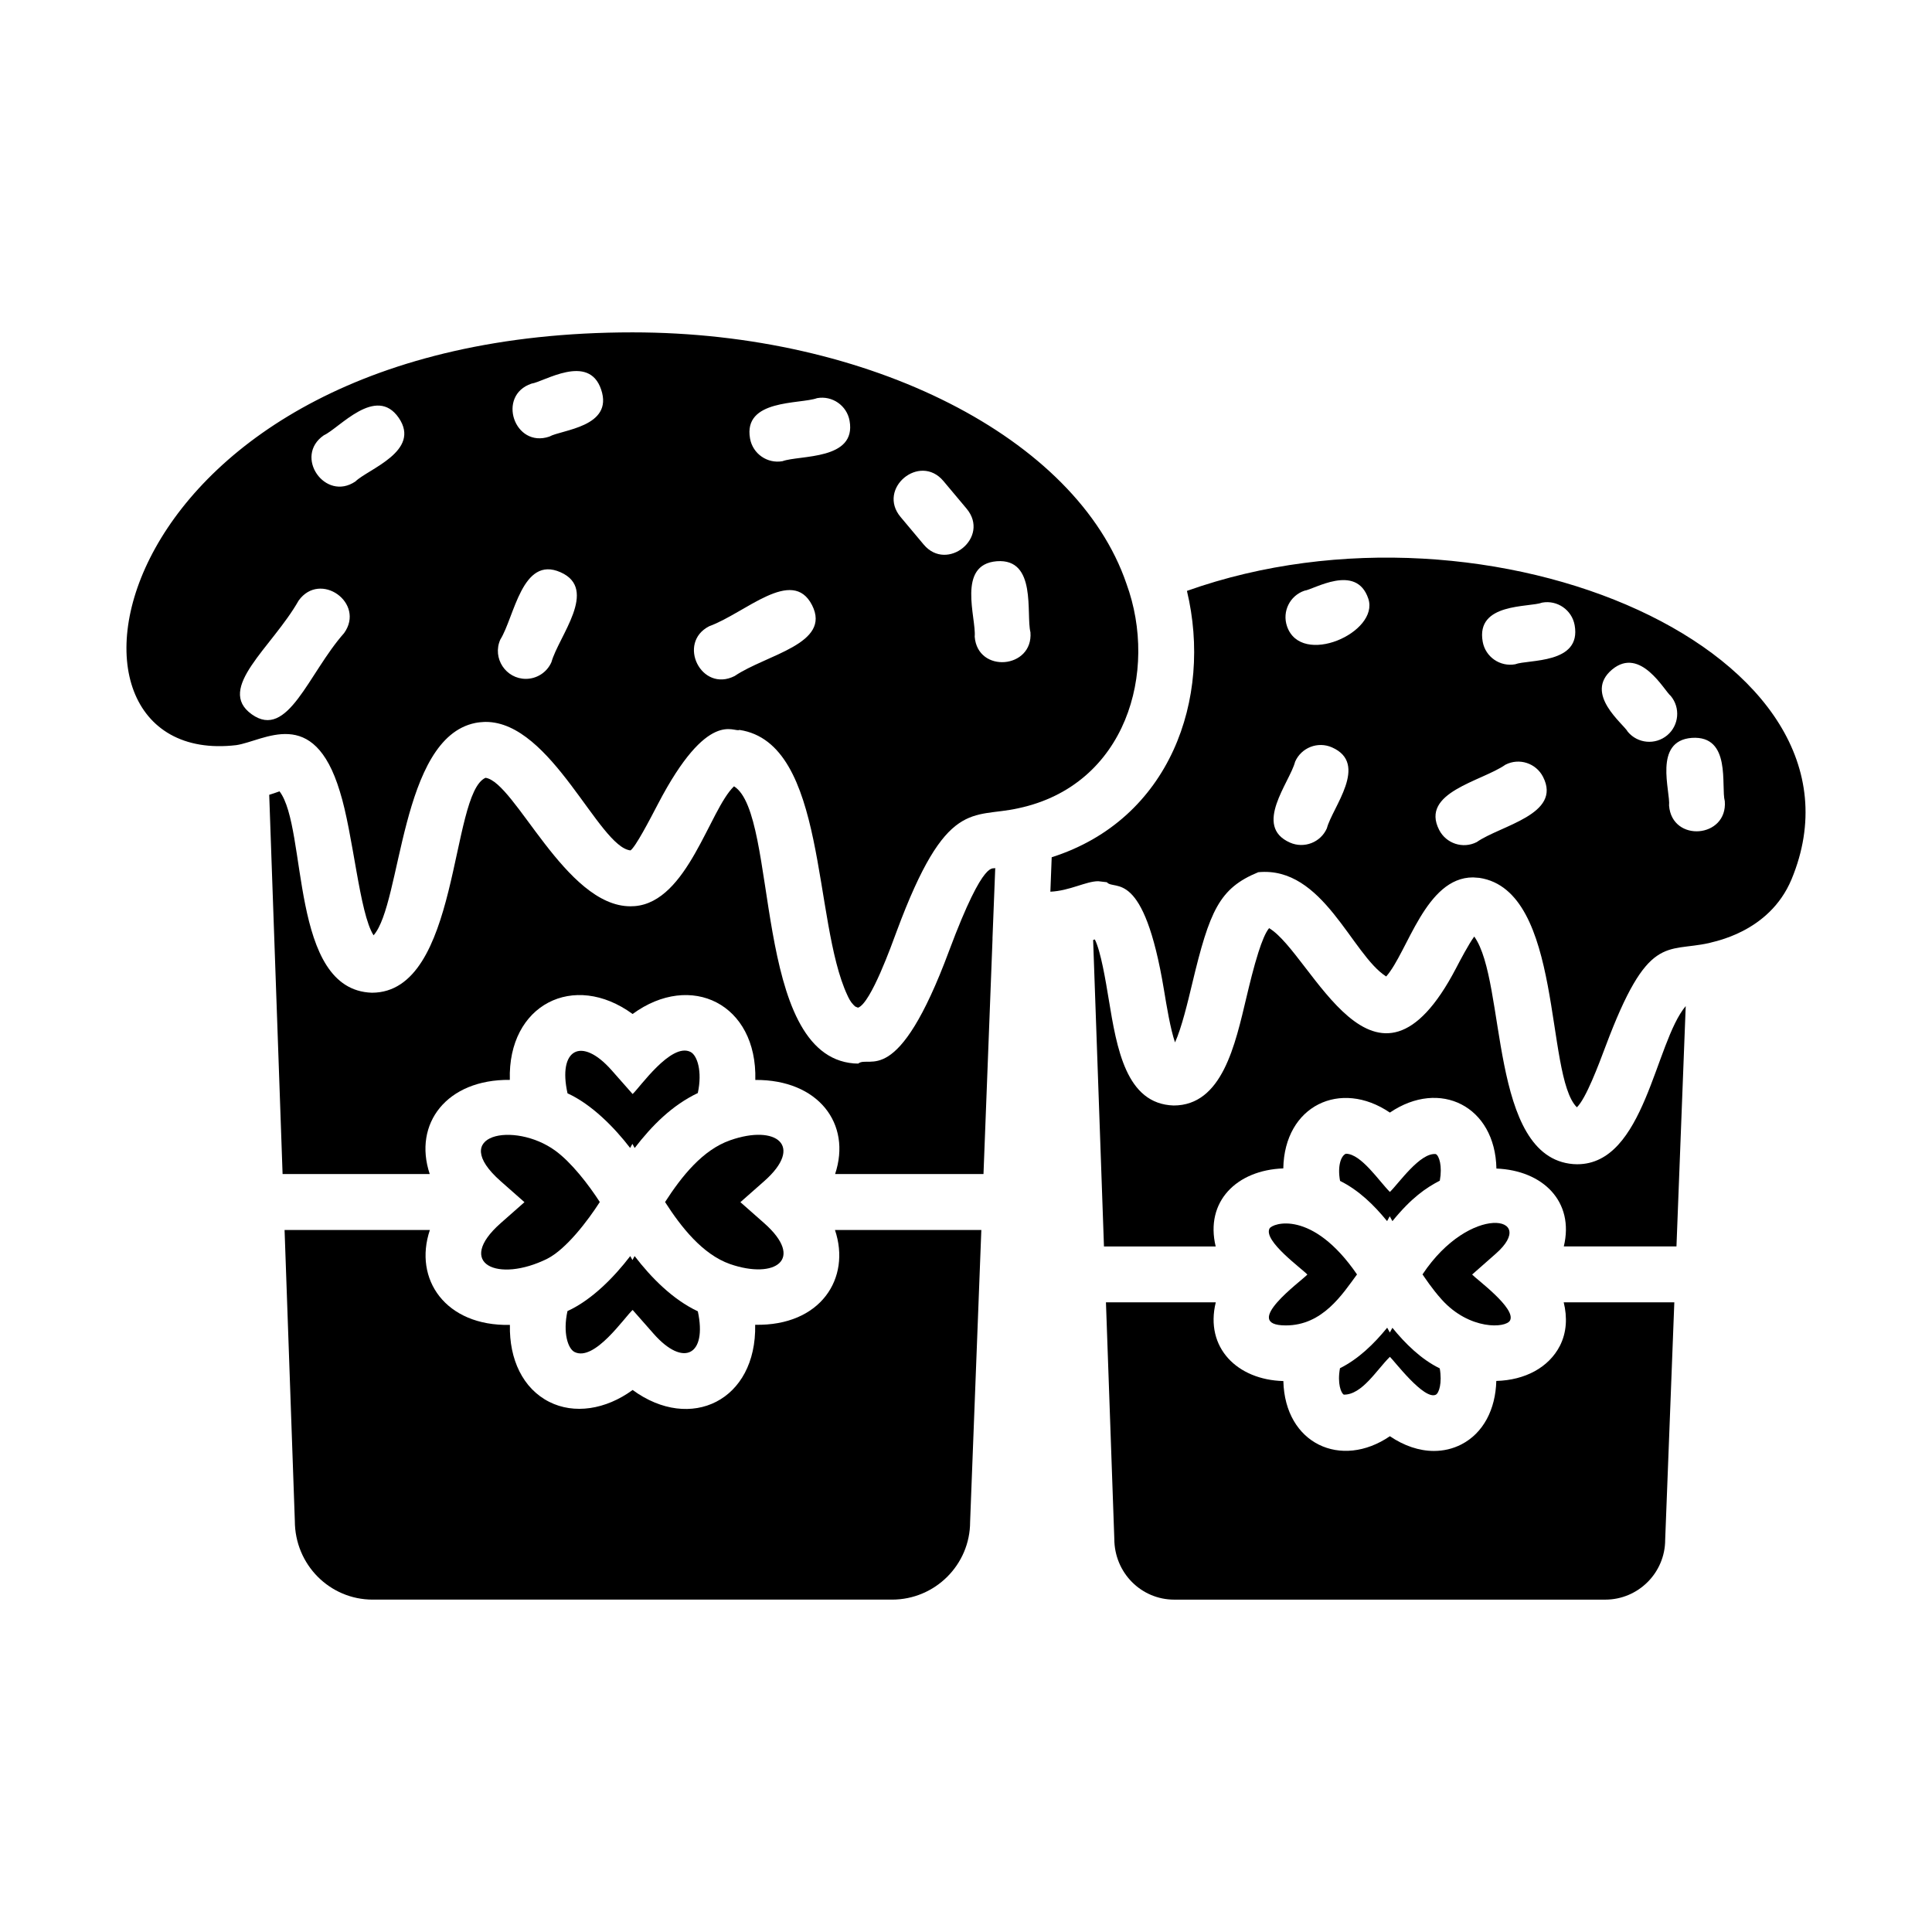
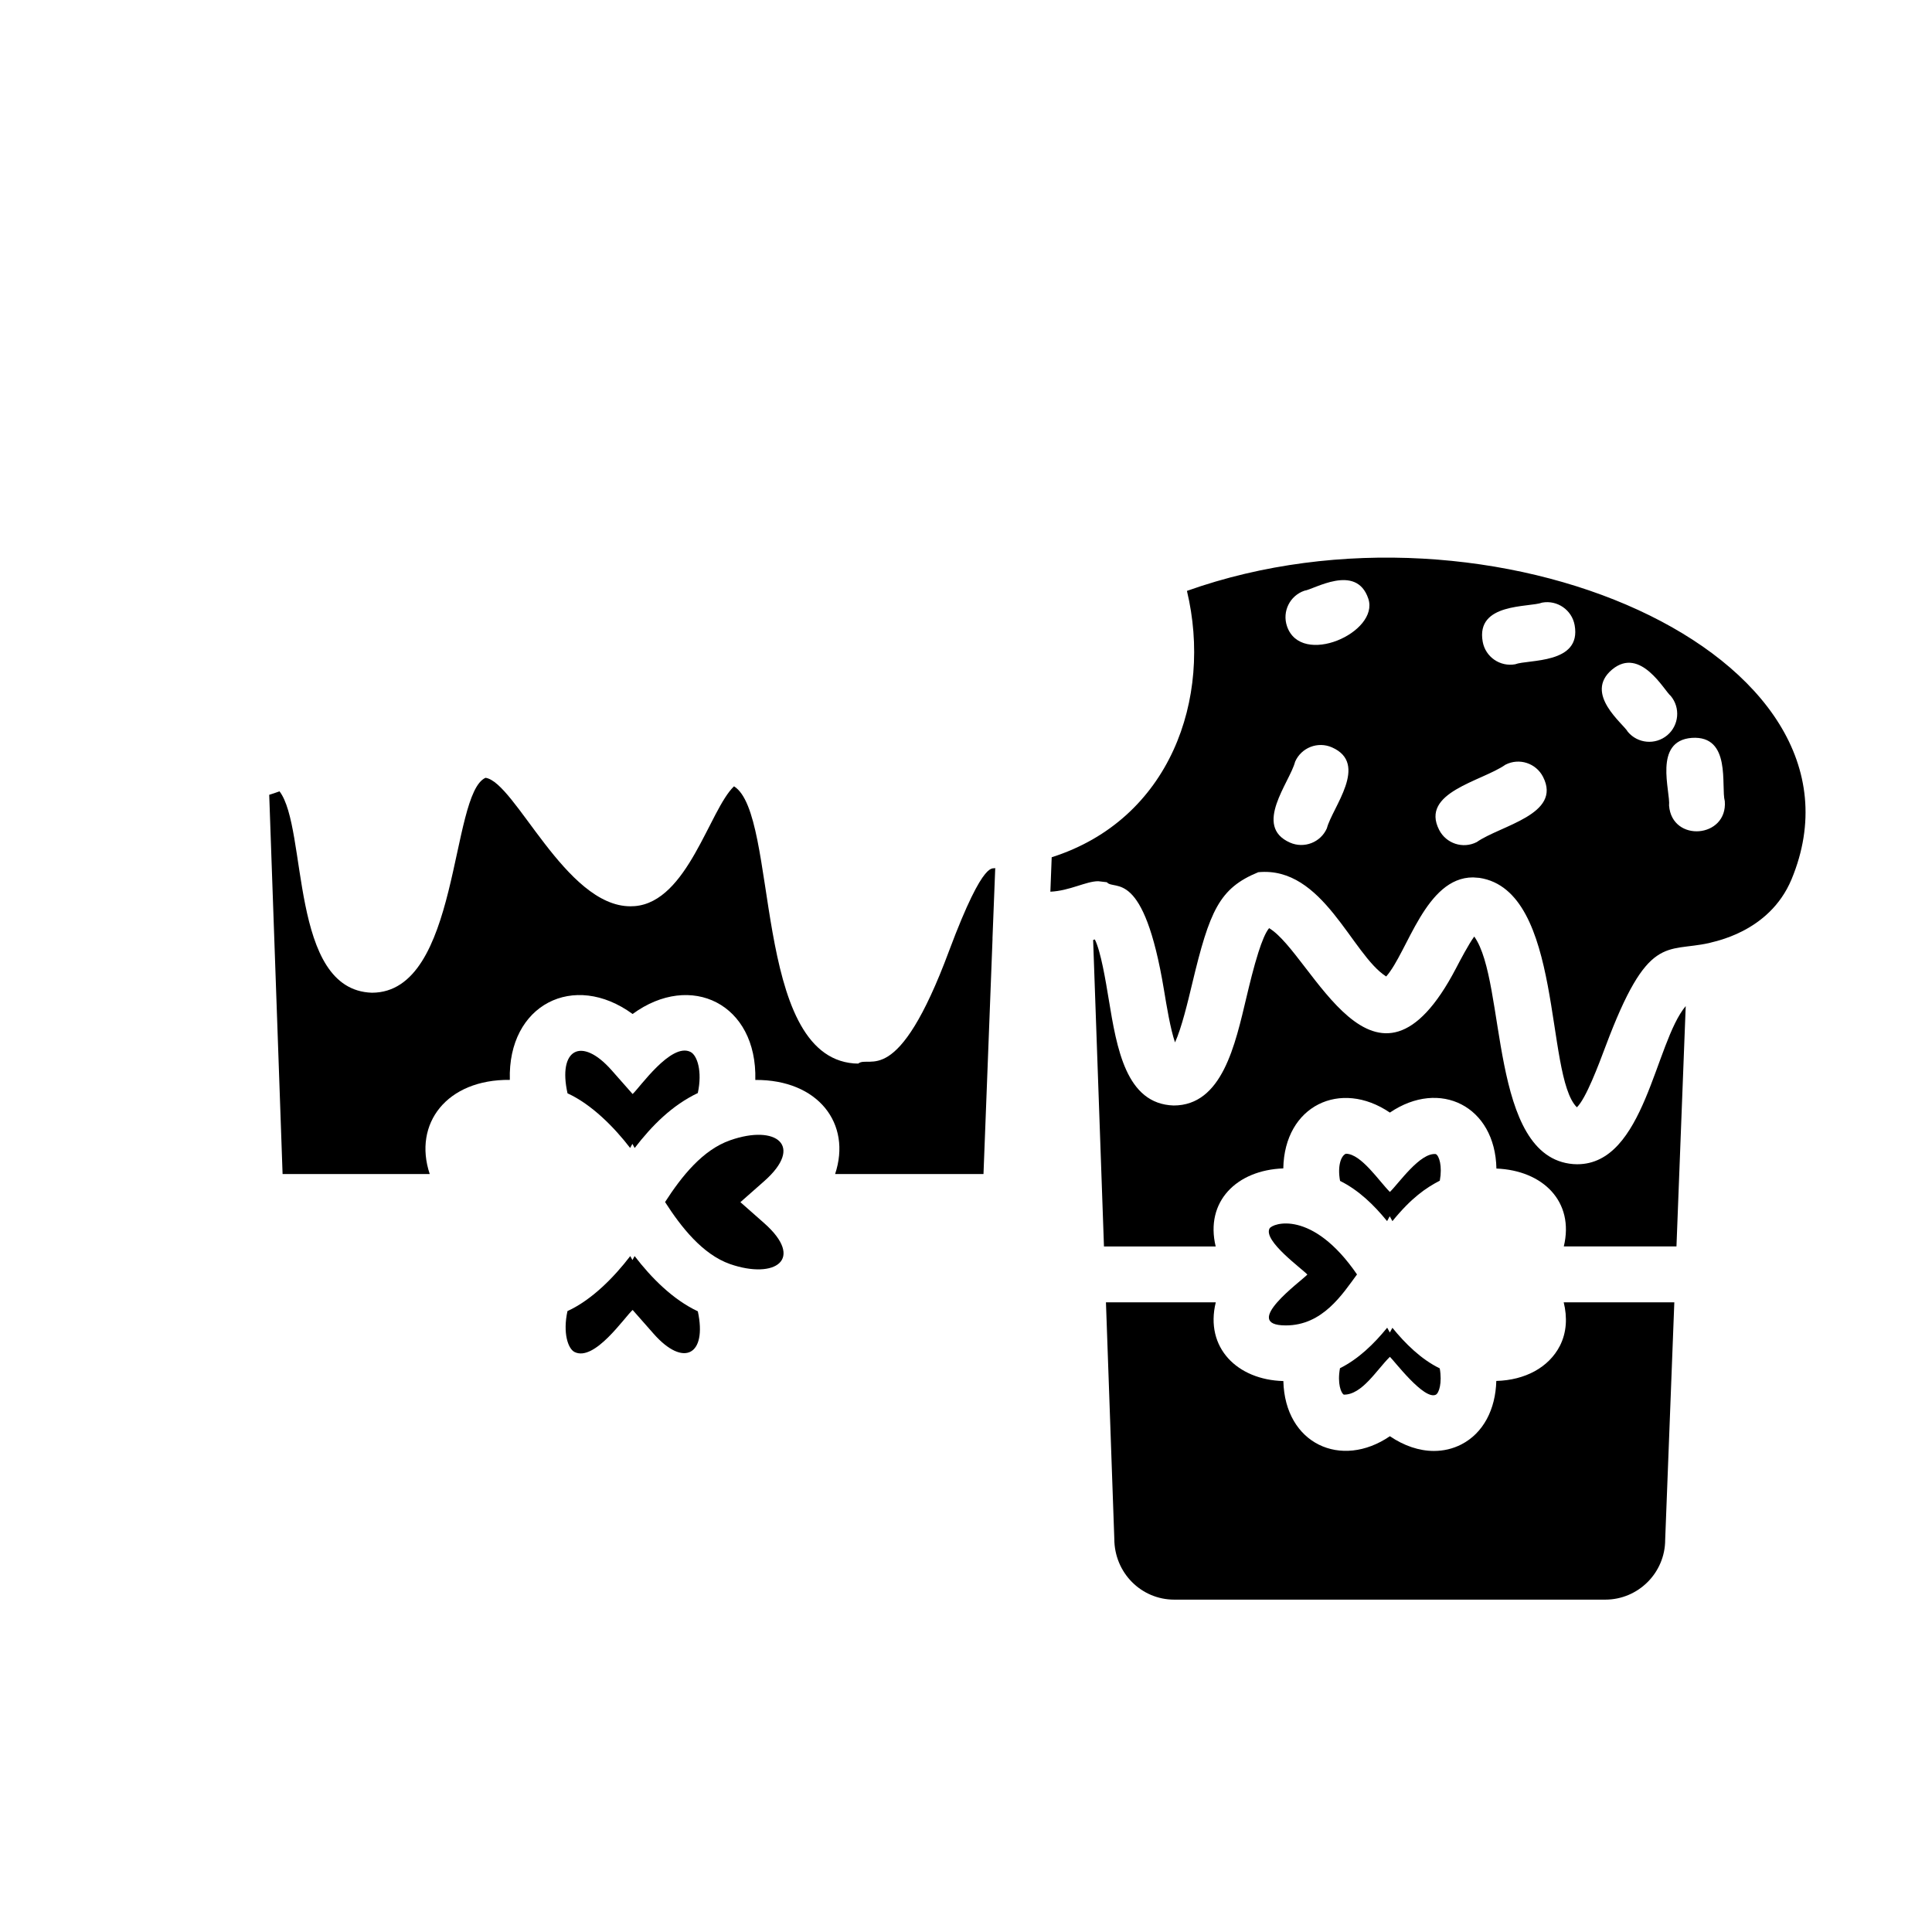
<svg xmlns="http://www.w3.org/2000/svg" fill="#000000" width="800px" height="800px" version="1.1" viewBox="144 144 512 512">
  <g>
-     <path d="m442.52 298.69c-13.184-38.66-68.215-66.609-130.9-66.609-140.98 0-161.24 115.96-105.02 109.39 7.391-1.078 20.492-10.793 27.457 12.25 3.562 11.258 5.184 32.344 8.945 38.145 7.473-8.43 6.992-52.211 26.941-56.27 1.605-0.328 3.531-0.281 2.785-0.281 17.434 0 29.957 33.188 38.363 34.051 1.348-0.934 5.043-8.016 7.25-12.25 13.309-25.555 20.242-18.855 21.617-19.68 23.324 3.492 19.371 50.629 28.629 70.363 0.348 0.742 0.77 1.648 1.566 2.473 0.621 0.645 0.449 0.426 0.758 0.574 0.168 0.082 0.336 0.176 0.508 0.191 3.391-1.227 8.949-16.824 10.215-20.242 13.172-35.484 19.973-29.852 32.195-32.59l0.102-0.023c28.539-6.117 37.105-36.23 28.59-59.492zm-207.33 13.086c-9.492 10.715-14.895 28.387-24.477 21.52-9.598-6.863 5.363-17.688 12.422-30.129 5.715-7.973 17.75 0.648 12.055 8.609zm3.016-40.199c-8.023 5.484-16.48-6.664-8.379-12.227 4.102-1.867 13.797-13.379 19.848-4.617 6.016 8.805-8.125 13.578-11.469 16.844zm51.93 47.898c-1.215 2.777-3.938 4.43-6.785 4.43-5.281 0-8.945-5.461-6.773-10.391 3.758-6.023 5.766-22.359 15.953-17.871 10.195 4.488-0.512 17.023-2.394 23.832zm-0.535-59.777c-9.285 3.152-14.035-10.898-4.746-14.035 3.25-0.438 15.176-8.191 18.457 1.578 3.367 9.949-10.551 10.648-13.711 12.457zm49.09 63.453c-8.844 4.481-15.367-8.793-6.742-13.195 9.559-3.473 21.988-15.863 27.25-5.594 5.238 10.273-12.102 13.098-20.508 18.789zm12.684-56.934c-3.981 0.719-7.875-1.922-8.602-5.984-1.895-10.523 13.199-9.066 17.77-10.723 4-0.723 7.879 1.953 8.602 5.984 1.895 10.523-13.199 9.066-17.77 10.723zm37.414 22.094-6.129-7.309c-6.301-7.516 5.059-17.016 11.359-9.523l6.129 7.309c6.363 7.594-5.129 16.953-11.359 9.523zm13.516 24.414c0.449-4.949-4.832-19.137 5.852-19.992 10.68-0.801 7.711 13.977 8.922 18.82 0.758 9.695-14.004 10.984-14.773 1.172z" />
    <path d="m395.53 395.95c-13.746 37.012-21.113 27.48-24.094 29.91l-1.164-0.043c-27.07-2.211-19.793-65.977-31.75-73.438-6.531 6.25-12.285 30.613-26.301 31.754l-1.152 0.043h-0.008c-17.207 0-30.578-32.949-38.391-34.051-9.457 4.203-6.711 56.957-30.121 56.957-21.918-0.73-16.969-43.516-24.469-53.367-0.742 0.223-0.621 0.262-2.734 0.918l3.543 100.5h38.996c-4.461-13.371 4.543-25.133 21.227-24.953-0.582-19.957 16.957-28.836 32.535-17.461 15.438-11.285 33.047-2.695 32.52 17.477 16.691-0.113 25.586 11.633 21.145 24.938h39.324l2.398-62.395-0.016-0.004 0.734-18.738c-0.492 0.77-2.606-3.738-12.223 21.953z" />
    <path d="m484.76 495.25c9.773 0 14.996-8.285 18.863-13.512-11.887-17.312-22.461-13.586-23.195-12.156-1.66 3.289 8.578 10.598 10.035 12.191-1.57 1.703-17.902 13.477-5.703 13.477z" />
    <path d="m557.38 500.67c-2.934 5.707-9.211 9.094-16.844 9.293-0.199 7.504-3.414 13.816-9.262 16.824-2.266 1.156-4.695 1.73-7.273 1.73-3.914 0-7.953-1.375-11.664-3.906-12.922 8.816-27.82 2.047-28.234-14.617-12.199-0.312-20.852-8.84-17.91-20.859h-29.105l2.215 62.652c0.008 9.016 7.125 16.133 15.883 16.133h114.22c8.754 0 15.883-7.121 15.883-15.875l2.422-62.91h-29.312c0.98 3.984 0.793 7.977-1.02 11.535z" />
-     <path d="m344.13 495.08c0.395 20.066-17.07 28.555-32.477 17.281-7.156 5.231-15.527 6.477-22.098 3.148-6.965-3.516-10.625-11.238-10.426-20.395-17.066 0.363-25.609-12.117-21.207-25.156l-38.508-0.004 2.719 77.086c0.008 11.629 9.262 20.875 20.629 20.875h137.64c11.402 0 20.688-9.246 20.688-20.613l2.973-77.344h-38.789c4.312 12.758-3.777 25.473-21.148 25.121z" />
-     <path d="m520.98 481.73c0.543 0.75 2.43 3.715 5.113 6.691 7.352 8.148 17.031 7.586 18.09 5.5 1.633-3.207-8.867-10.863-10.051-12.156l6.309-5.559c11.395-10.043-6.875-13.422-19.461 5.523z" />
-     <path d="m289.05 477.57c5.023-2.559 10.742-10.09 13.902-15.023-2.945-4.57-7.519-10.512-11.84-13.641-10.812-7.824-28.543-4.324-14.426 8.125l6.301 5.559-6.301 5.559c-12.176 10.75-0.746 15.934 12.363 9.422z" />
    <path d="m312.18 476.87-0.578 1.055-0.578-1.055c-4.238 5.527-10.098 11.578-16.641 14.582-1.258 5.766 0.121 9.949 1.875 10.84 5.293 2.648 13.242-9.219 15.398-11.141l5.559 6.309c7.938 9.004 14.211 5.648 11.715-5.949-6.609-3.106-12.312-8.852-16.75-14.641z" />
    <path d="m311.65 433.93-5.559-6.301c-8.039-9.105-14.293-5.555-11.691 6.113 6.426 2.941 12.395 9.023 16.594 14.48l0.598-1.09 0.605 1.102c4.625-6.012 9.945-11.332 16.73-14.566 1.246-5.773-0.152-9.984-1.926-10.891-5.152-2.617-13.59 9.598-15.352 11.152z" />
    <path d="m337.51 446.18c-7.309 2.547-12.867 9.562-17.262 16.375 4.207 6.551 9.887 13.855 17.23 16.438 11.93 4.129 19.895-1.254 9.035-10.848l-6.301-5.559 6.301-5.559c10.621-9.355 3.238-15.148-9.004-10.848z" />
    <path d="m513 495.88-0.68 1.246-0.703-1.273c-3.508 4.305-7.602 8.285-12.508 10.738-0.754 4.082 0.305 6.641 1.02 7.004 4.84 0.055 8.727-6.617 12.207-10.02 1.031 0.902 9.051 11.574 12.176 10.035 0.848-0.441 1.707-3.133 1.035-6.981-4.891-2.367-9.156-6.566-12.547-10.75z" />
    <path d="m458.55 300.59c6.832 28.535-4.488 60.625-35.84 70.59l-0.352 9.129c5.113-0.227 9.449-2.777 12.684-2.777 0.742 0.086 3.035 0.355 2.293 0.27 1.992 2.375 9.738-4.086 15.145 28.629 0.672 4.086 1.688 10.254 2.91 13.816 1.723-3.734 3.426-10.844 4.535-15.496 4.637-19.426 7.207-25.367 17.527-29.605 17.211-1.684 24.742 21.812 33.902 27.633 5.723-6.5 10.441-26.258 23-26.258h0.016c0.742 0.055 2.414 0.176 1.672 0.121 22.371 3.359 17.332 52.379 25.844 60.805 2.41-2.293 5.754-11.23 7.613-16.18 11.227-29.953 15.949-24.805 27.406-27.348 0.742-0.34 15.91-2.59 21.879-16.91 24.75-59.727-79.711-105.08-160.23-76.418zm37.086 62.918c-1.656 3.758-6.039 5.434-9.77 3.793-9.891-4.359-0.062-15.938 1.352-21.445 1.648-3.734 6.012-5.449 9.77-3.793 9.891 4.359 0.066 15.938-1.352 21.445zm-10.578-53.578c-1.309-3.879 0.766-8.082 4.644-9.391 2.406-0.273 13.727-7.367 16.91 2.106 3.023 8.957-17.855 18.258-21.555 7.285zm50.293 57.23c-3.664 1.871-8.113 0.391-9.965-3.234-5.09-9.961 11.266-12.852 17.574-17.277 3.652-1.867 8.105-0.414 9.965 3.234 5.09 9.961-11.266 12.852-17.574 17.277zm10.18-47.121c-3.981 0.719-7.875-1.922-8.602-5.984-1.867-10.391 12.293-9.027 15.766-10.359 4.008-0.723 7.879 1.953 8.602 5.984 1.871 10.387-12.293 9.023-15.766 10.359zm29.859 17.898c-1.105-2.098-11.816-10.074-4.168-16.504 7.535-6.254 13.879 5.703 15.527 6.981 2.625 3.133 2.215 7.809-0.918 10.441-3.156 2.633-7.816 2.211-10.441-0.918zm10.926 19.551c0.41-3.731-4.289-17.141 6.027-17.945 10.59-0.699 7.672 12.891 8.746 16.785 0.766 9.797-14 11.016-14.773 1.16z" />
    <path d="m561.98 452.54-1.07-0.043c-22.414-1.816-17.613-48.305-26.219-60.301-1.438 1.93-3.805 6.438-4.769 8.289-21.625 41.531-38.199-3.707-49.594-10.516-0.953 1.125-1.926 3.551-2.828 6.371-1.254 3.914-2.379 8.605-3.144 11.816-3.035 12.746-6.441 28.812-19.34 28.812-12.617-0.414-15.051-15.145-17.191-28.137-0.809-4.918-2.098-12.73-3.684-15.871-0.16 0.051-0.23 0.074-0.449 0.148l2.871 81.215h29.605c-2.859-11.914 5.578-20.238 17.918-20.684 0.293-16.648 15.156-23.695 28.246-14.793 13.277-9.012 27.91-1.691 28.234 14.832 12.316 0.492 20.723 8.75 17.859 20.641h29.855l2.453-63.699c-8.172 9.68-10.852 41.918-28.754 41.918z" />
    <path d="m512.34 459.88c-2.797-2.75-7.617-10.129-11.664-10.129-1.316 0.535-2.273 3.293-1.543 7.199 4.969 2.484 8.93 6.34 12.461 10.656l0.703-1.281 0.707 1.289c5.066-6.227 8.922-8.84 12.562-10.723 0.703-3.879-0.172-6.598-1.055-7.047-4.164-0.461-9.789 7.707-12.172 10.035z" />
  </g>
</svg>